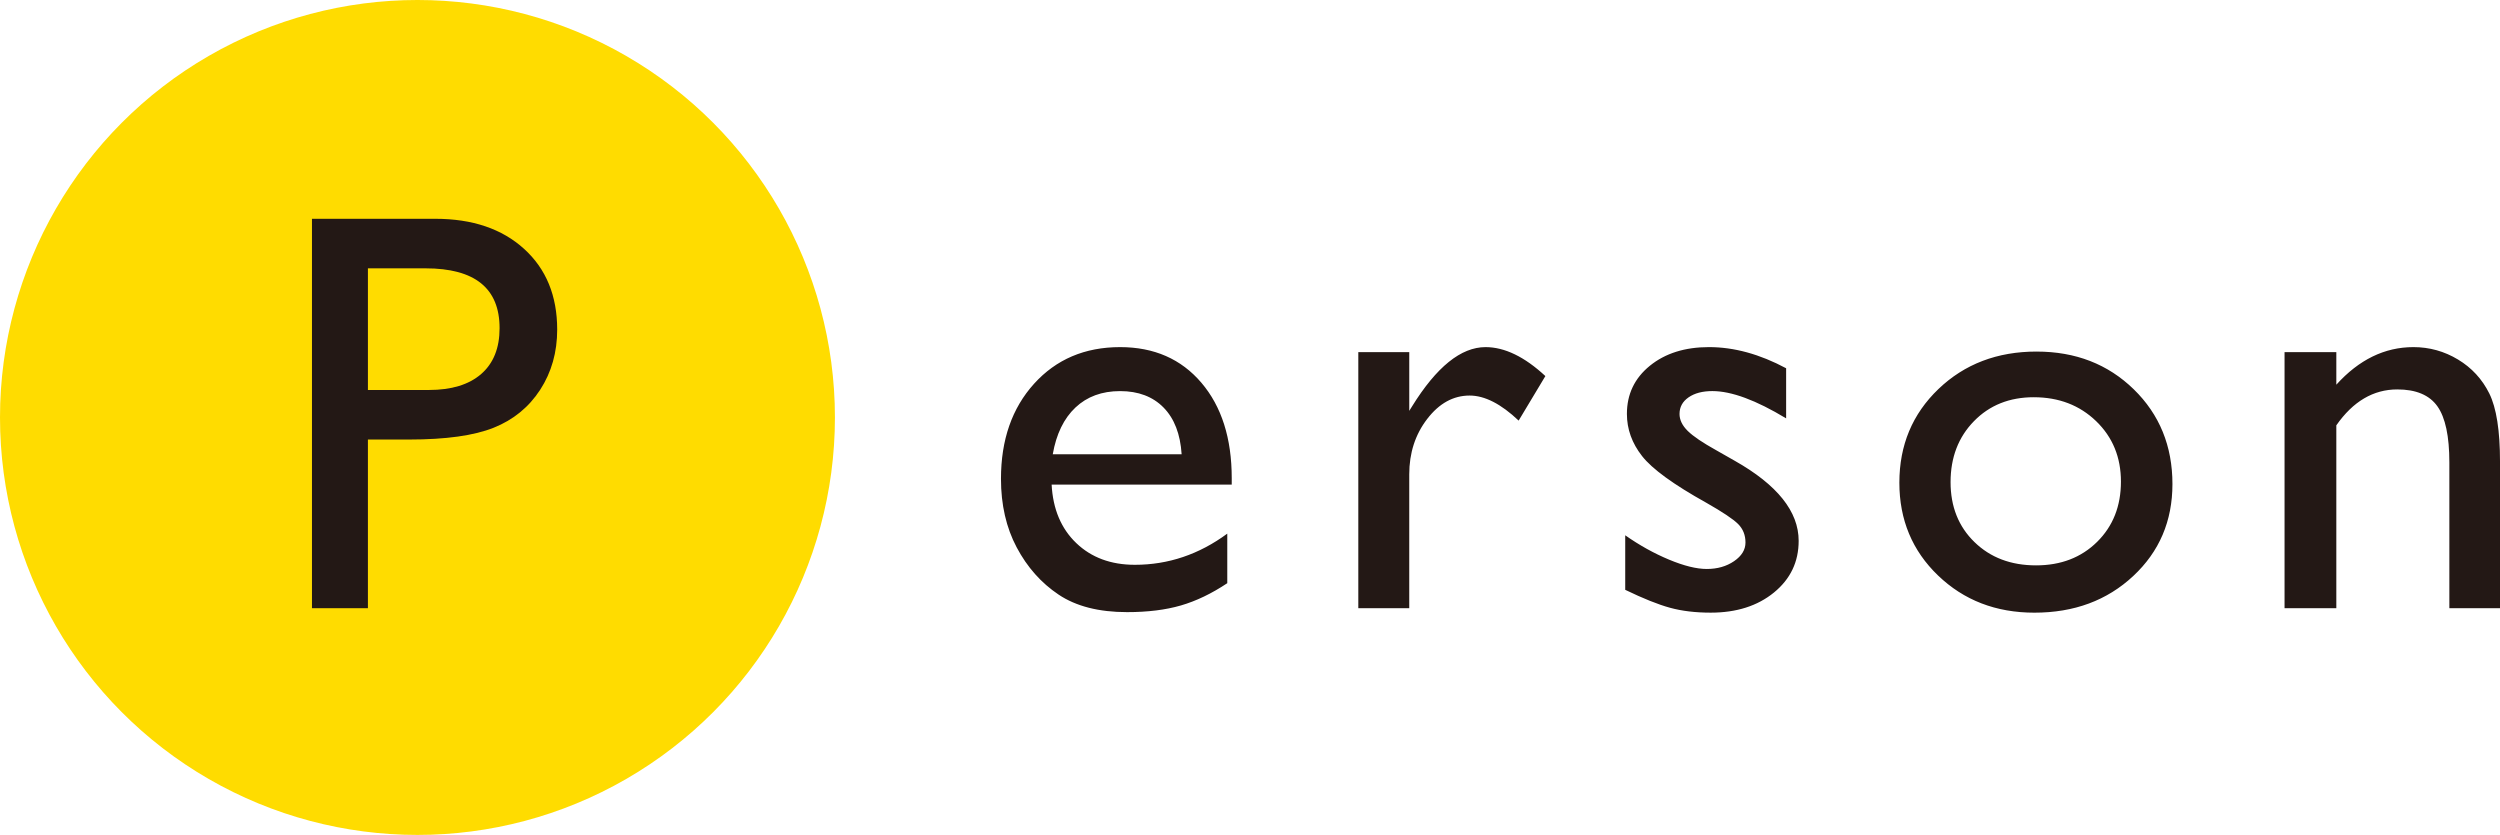
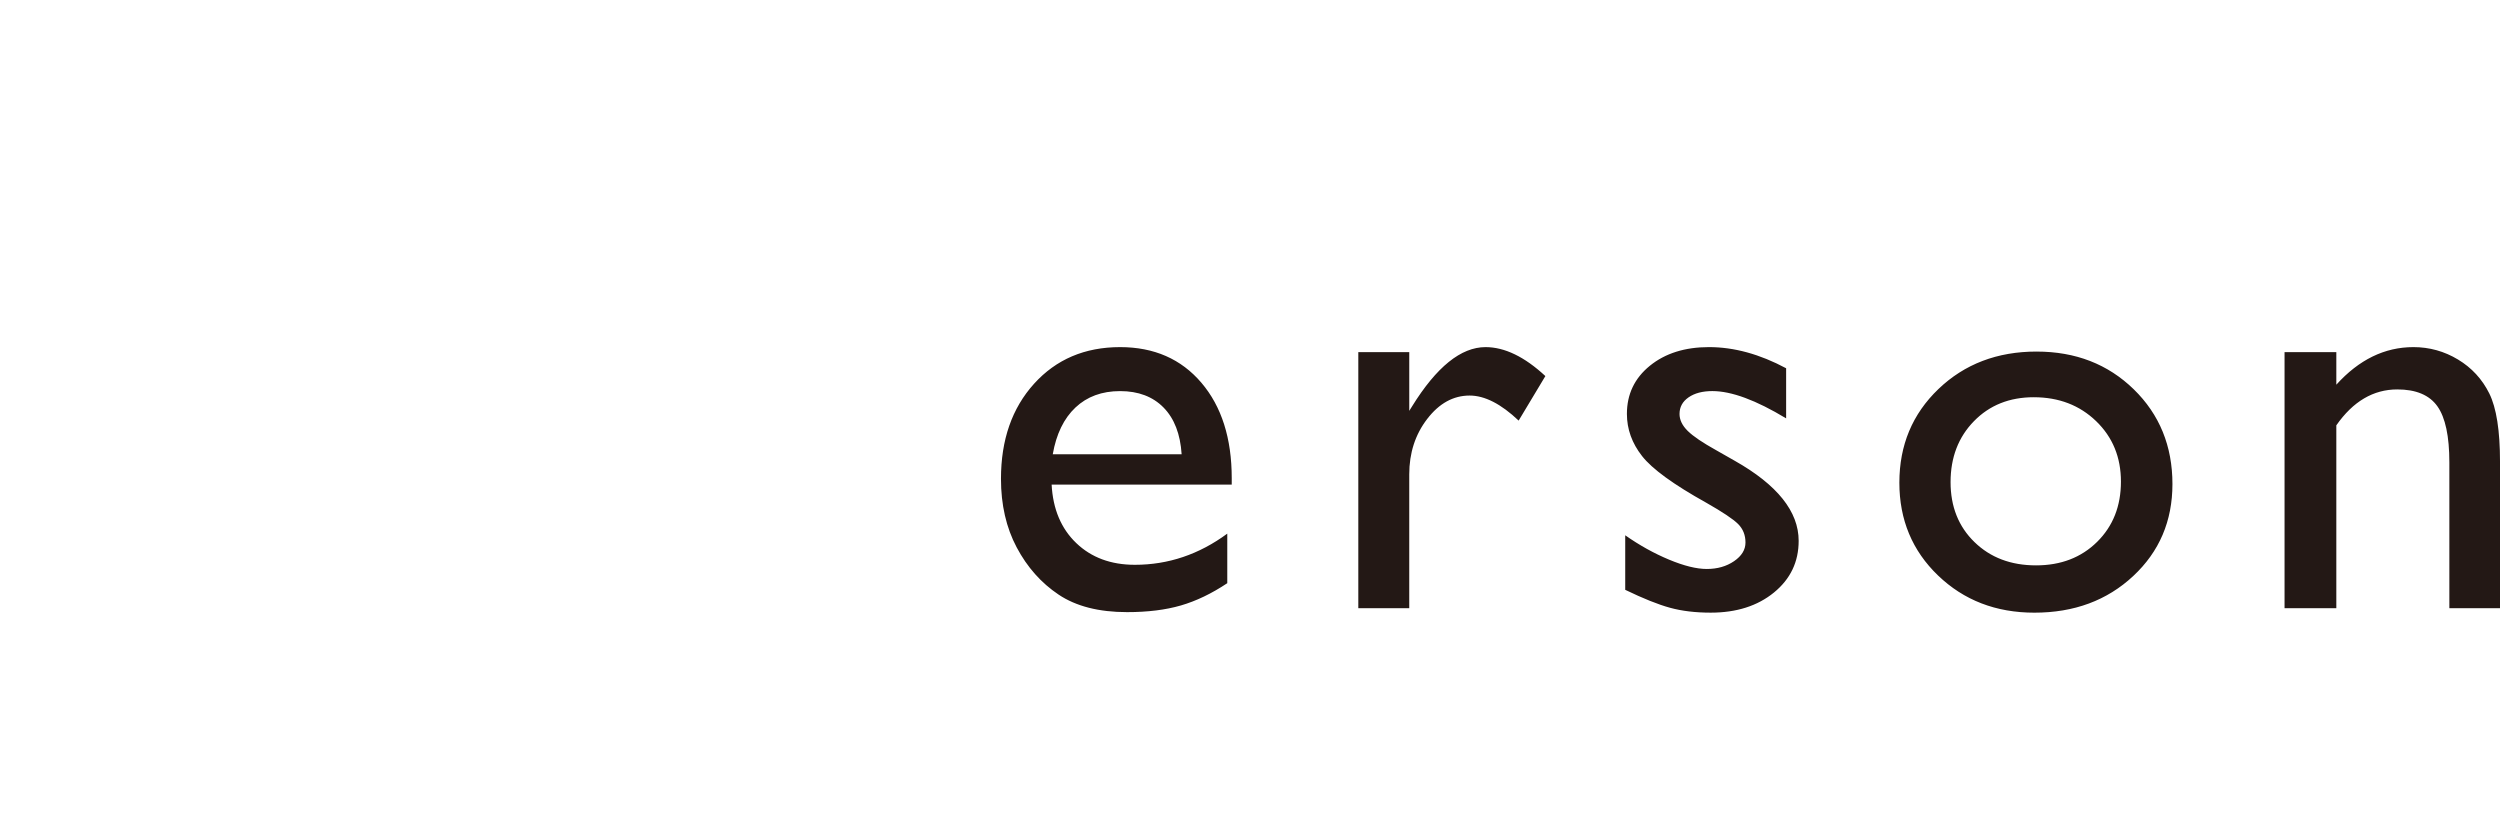
<svg xmlns="http://www.w3.org/2000/svg" data-name="レイヤー 1" viewBox="0 0 219.264 73.228">
-   <circle cx="36.614" cy="36.614" r="36.614" fill="#ffdc00" />
-   <path fill="#231815" d="M27.361 53.345V19.189h10.815c3.255 0 5.851.879 7.788 2.637 1.937 1.758 2.905 4.118 2.905 7.08 0 1.986-.497 3.744-1.489 5.273-.993 1.53-2.352 2.641-4.077 3.333-1.726.692-4.199 1.038-7.422 1.038h-3.613v14.795h-4.907Zm9.961-29.81h-5.054v10.669h5.347c1.985 0 3.516-.468 4.59-1.404 1.074-.936 1.611-2.274 1.611-4.016 0-3.499-2.165-5.249-6.494-5.249Z" />
  <g fill="#231815">
    <path d="M108.03 42.505H92.234c.114 2.148.834 3.857 2.161 5.127 1.326 1.27 3.04 1.904 5.139 1.904 2.93 0 5.631-.911 8.105-2.734v4.346c-1.367.911-2.722 1.562-4.065 1.953s-2.917.586-4.724.586c-2.474 0-4.476-.513-6.006-1.538-1.53-1.025-2.755-2.405-3.674-4.139-.92-1.733-1.379-3.739-1.379-6.018 0-3.418.968-6.197 2.905-8.338 1.937-2.14 4.451-3.21 7.544-3.21 2.979 0 5.354 1.042 7.129 3.125 1.774 2.083 2.661 4.875 2.661 8.374v.562Zm-15.698-2.661h11.304c-.114-1.774-.643-3.142-1.587-4.102-.944-.96-2.214-1.44-3.809-1.44s-2.901.48-3.918 1.44c-1.018.96-1.681 2.327-1.99 4.102ZM123.6 30.884v5.151l.244-.391c2.148-3.467 4.297-5.2 6.445-5.2 1.676 0 3.426.847 5.249 2.539l-2.344 3.906c-1.546-1.465-2.979-2.197-4.297-2.197-1.433 0-2.673.684-3.723 2.051s-1.575 2.986-1.575 4.858v11.743h-4.468v-22.46h4.468ZM142.541 51.733v-4.785c1.253.879 2.535 1.591 3.845 2.136 1.31.546 2.413.818 3.308.818.928 0 1.725-.228 2.393-.684.667-.456 1.001-1.001 1.001-1.636 0-.651-.216-1.192-.647-1.624-.432-.431-1.363-1.054-2.795-1.867-2.865-1.595-4.741-2.958-5.627-4.09-.887-1.131-1.331-2.363-1.331-3.698 0-1.726.671-3.133 2.014-4.224s3.072-1.636 5.188-1.636c2.197 0 4.451.618 6.763 1.855v4.395c-2.637-1.595-4.793-2.393-6.47-2.393-.863 0-1.559.184-2.087.55-.529.366-.793.852-.793 1.454 0 .521.24 1.019.719 1.491s1.321 1.042 2.526 1.709l1.587.903c3.745 2.115 5.617 4.458 5.617 7.029 0 1.839-.72 3.348-2.161 4.527s-3.292 1.77-5.554 1.77c-1.335 0-2.523-.143-3.564-.428-1.042-.284-2.352-.81-3.931-1.574ZM178.62 30.835c3.418 0 6.258 1.103 8.521 3.308 2.262 2.206 3.394 4.977 3.394 8.313 0 3.239-1.147 5.929-3.442 8.068-2.295 2.141-5.184 3.211-8.667 3.211-3.369 0-6.185-1.087-8.447-3.26-2.263-2.173-3.394-4.887-3.394-8.142 0-3.288 1.143-6.026 3.43-8.216 2.287-2.188 5.155-3.283 8.606-3.283Zm-.244 4.004c-2.132 0-3.882.7-5.249 2.1-1.367 1.399-2.051 3.182-2.051 5.347 0 2.148.7 3.902 2.1 5.261 1.399 1.359 3.198 2.039 5.396 2.039 2.181 0 3.967-.688 5.359-2.063 1.392-1.375 2.087-3.137 2.087-5.285 0-2.132-.725-3.898-2.173-5.298-1.449-1.399-3.271-2.1-5.469-2.1ZM204.909 30.884v2.856c1.985-2.197 4.24-3.296 6.763-3.296 1.399 0 2.702.362 3.906 1.086 1.204.725 2.12 1.718 2.747 2.979.626 1.262.94 3.26.94 5.994v12.842h-4.443V40.552c0-2.295-.35-3.935-1.05-4.92-.7-.984-1.872-1.477-3.516-1.477-2.1 0-3.882 1.05-5.347 3.149v16.04h-4.541v-22.46h4.541Z" />
  </g>
</svg>